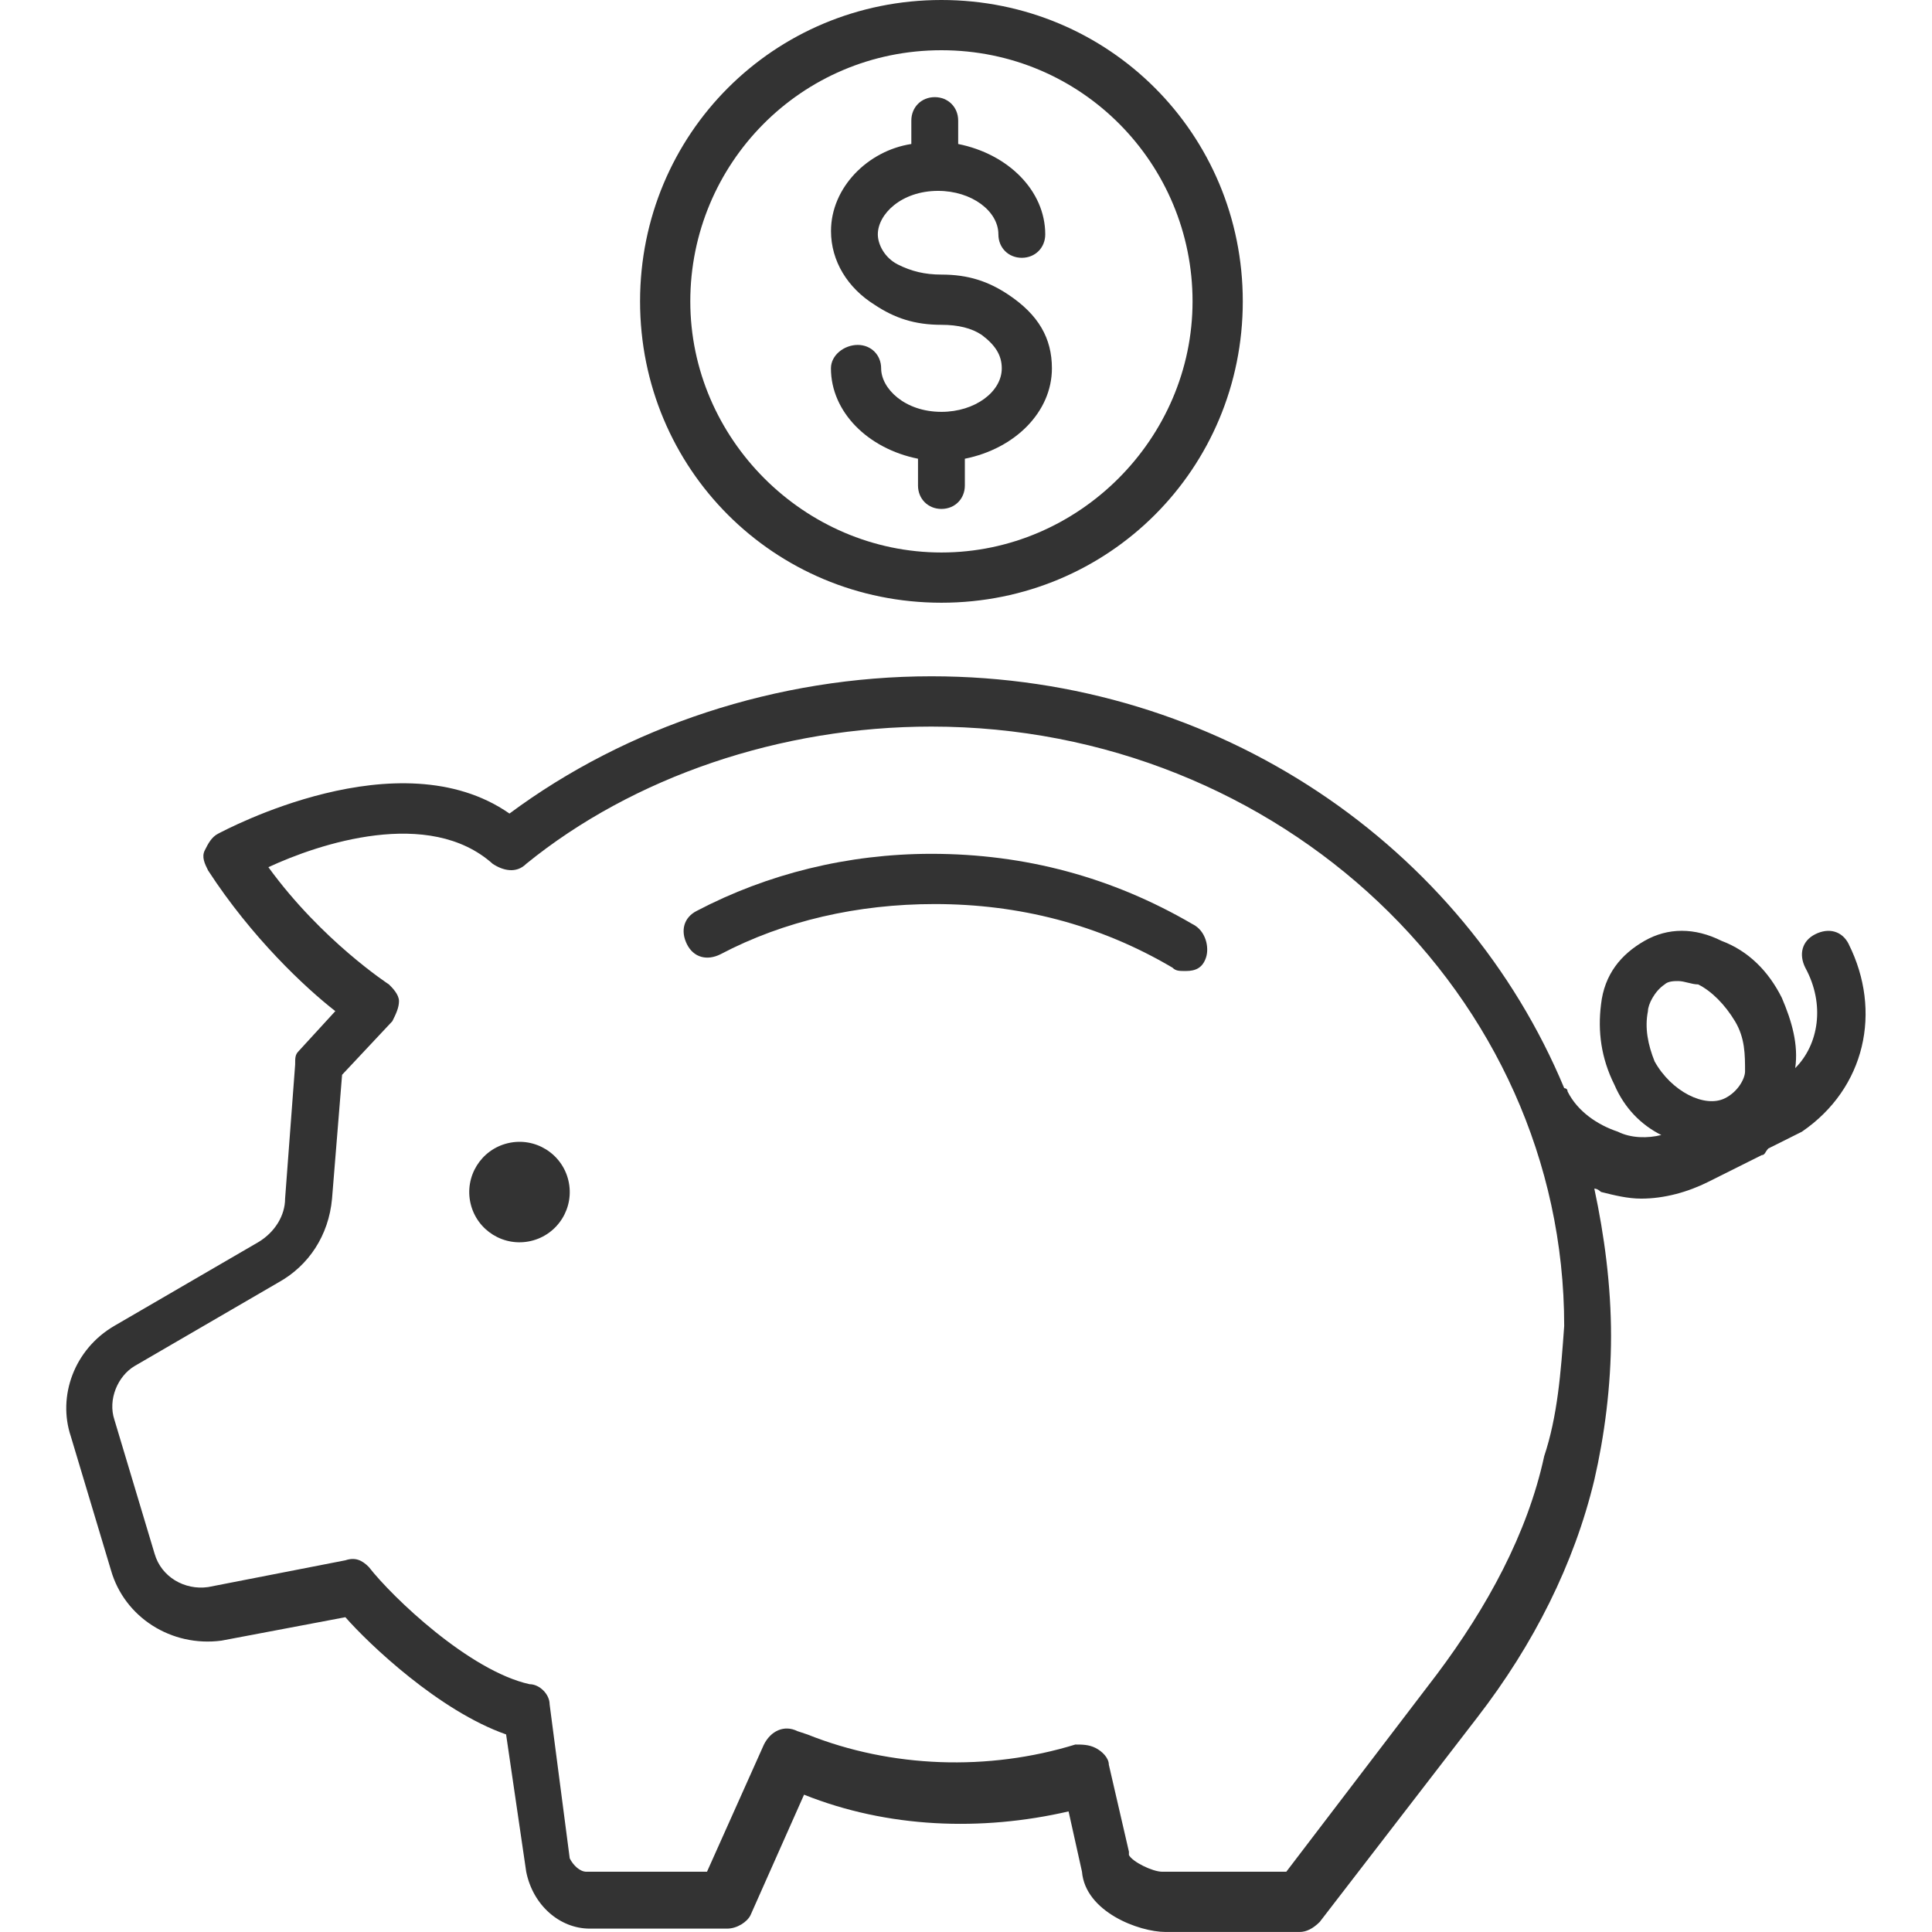
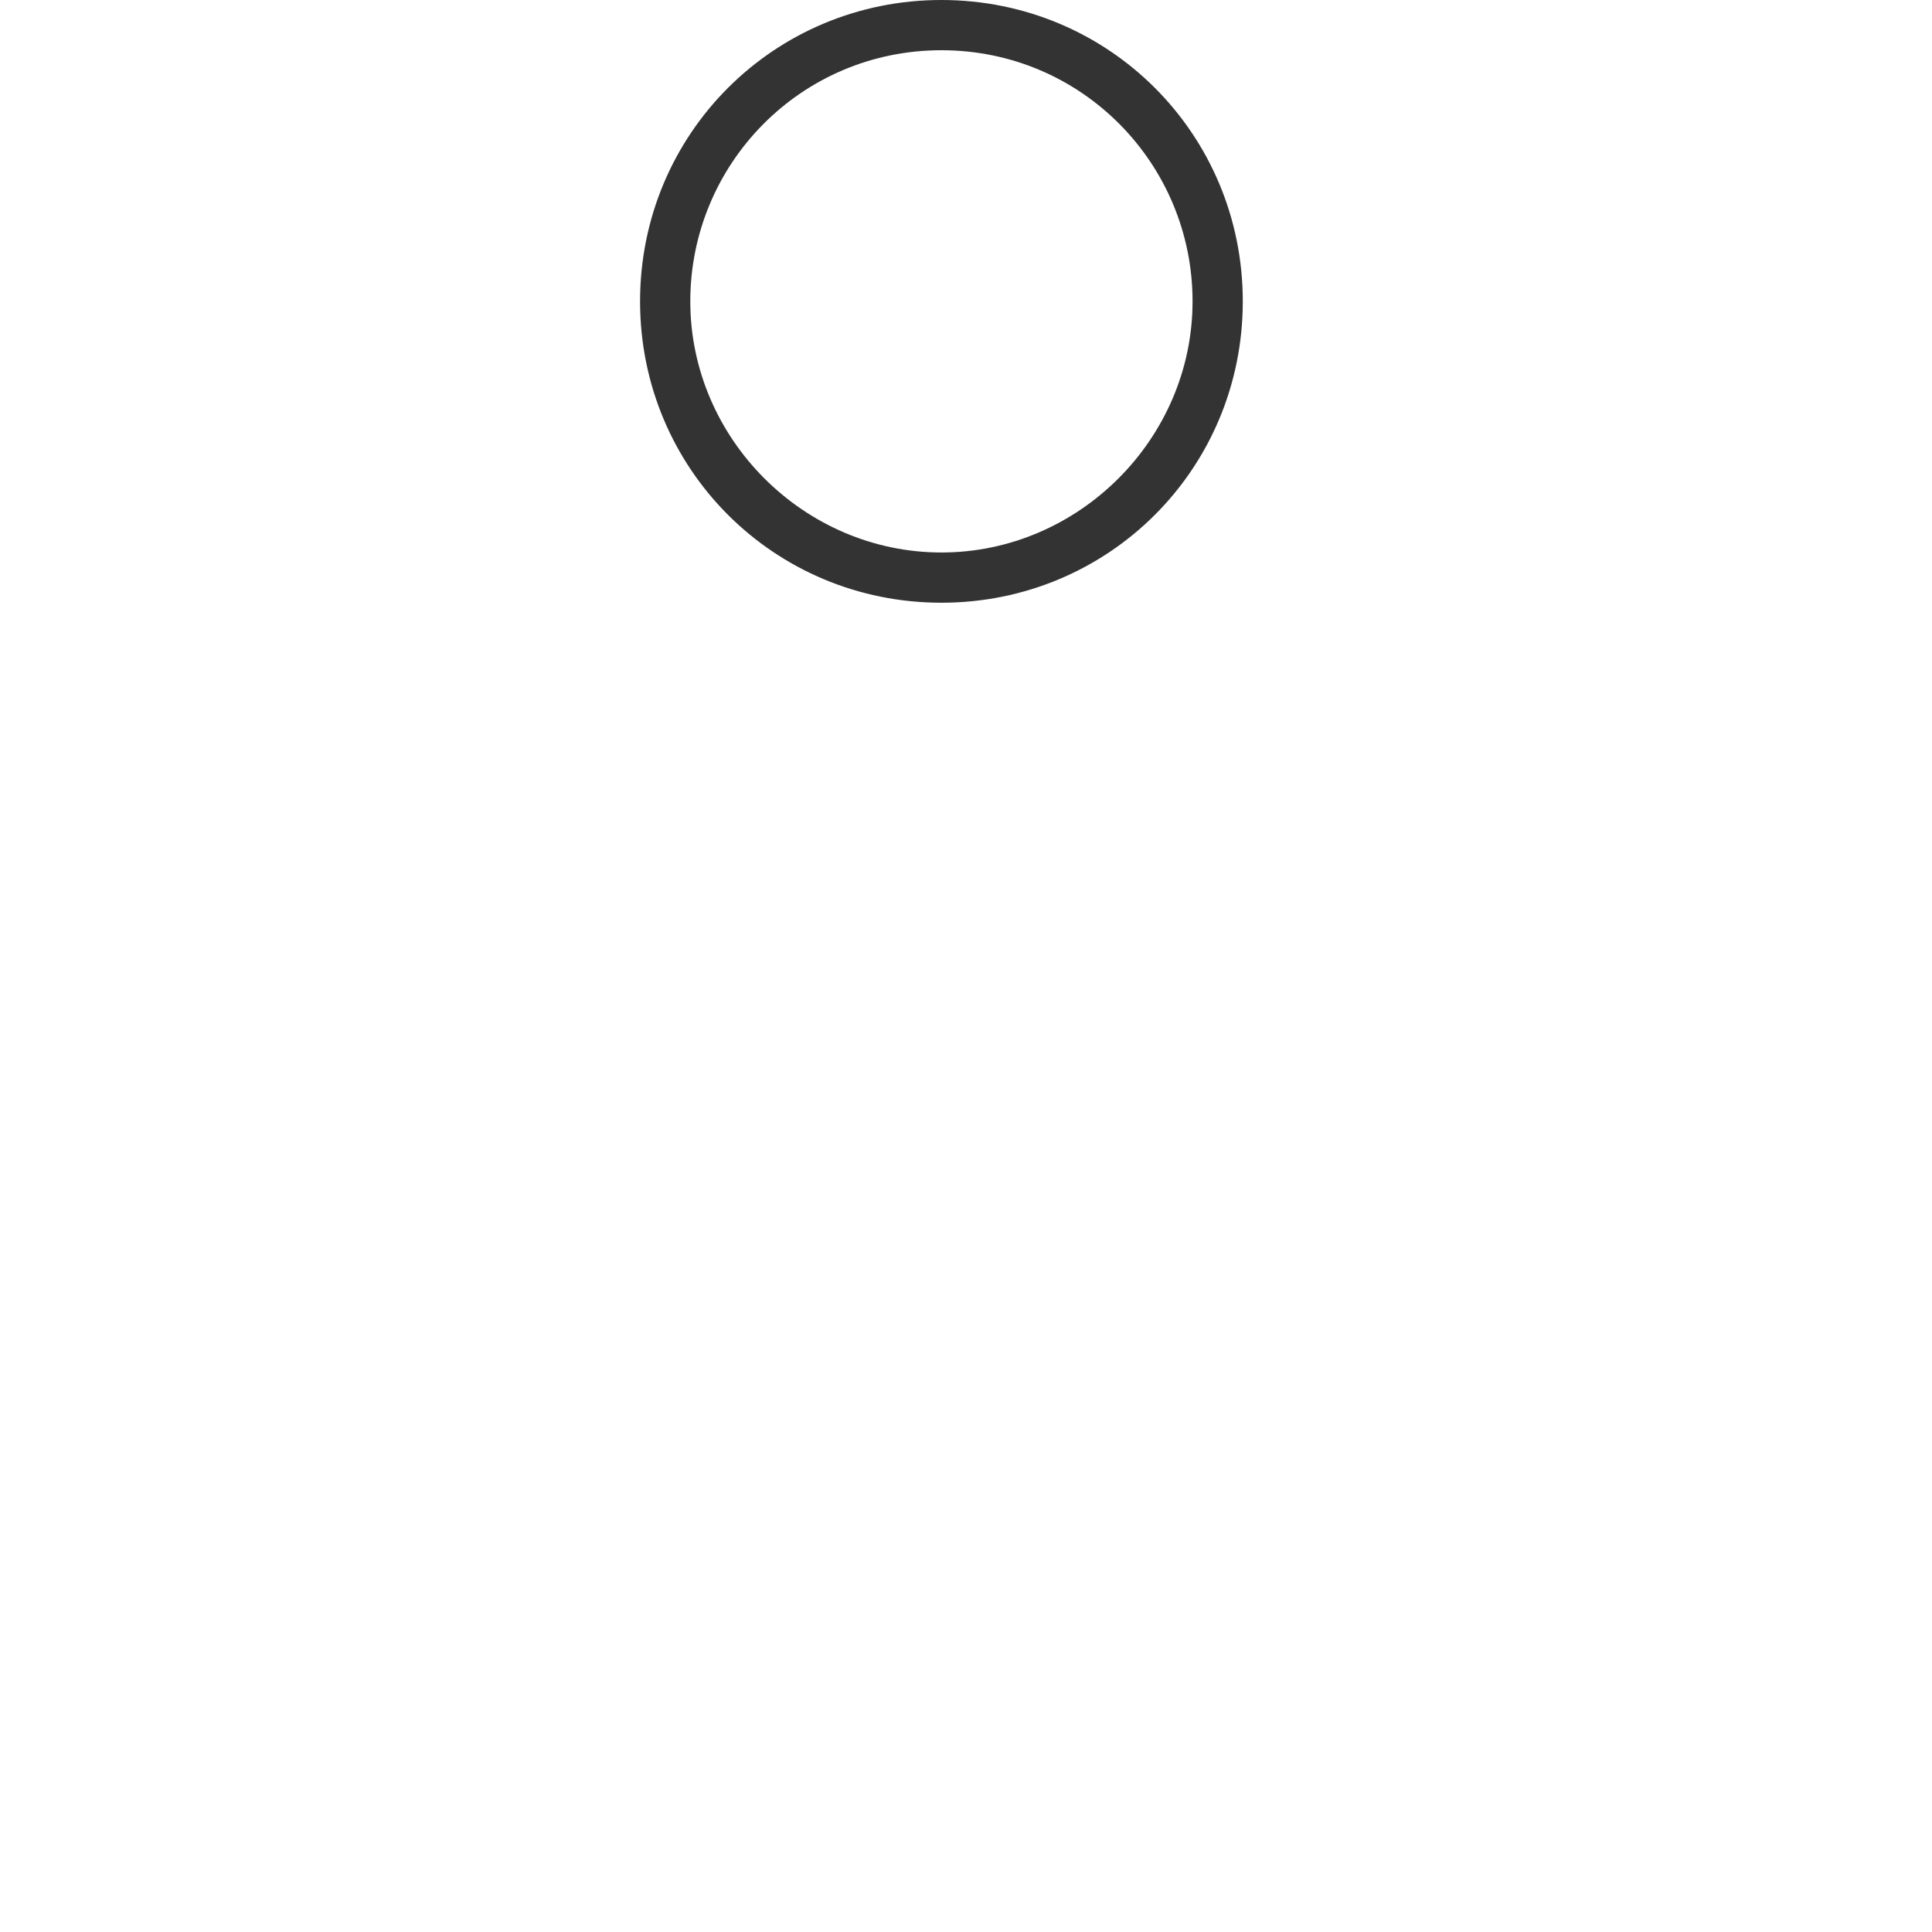
<svg xmlns="http://www.w3.org/2000/svg" version="1.1" width="64" height="64" viewBox="0 0 64 64">
-   <path fill="#333" d="M31.186 13.643c-1.22 0-1.997-0.776-1.997-1.441 0-0.444-0.333-0.776-0.776-0.776s-0.887 0.333-0.887 0.776c0 1.441 1.22 2.661 2.884 2.994v0.887c0 0.444 0.333 0.776 0.776 0.776s0.776-0.333 0.776-0.776v-0.887c1.664-0.333 2.884-1.553 2.884-2.994 0-0.999-0.444-1.774-1.441-2.44-0.666-0.444-1.331-0.666-2.219-0.666-0.554 0-0.999-0.111-1.441-0.333s-0.666-0.666-0.666-0.999c0-0.666 0.776-1.441 1.997-1.441 1.109 0 1.997 0.666 1.997 1.441 0 0.444 0.333 0.776 0.776 0.776s0.776-0.333 0.776-0.776c0-1.441-1.22-2.661-2.884-2.994v-0.776c0-0.444-0.333-0.776-0.776-0.776s-0.776 0.333-0.776 0.776v0.776c-1.441 0.221-2.661 1.441-2.661 2.884 0 0.999 0.554 1.886 1.441 2.44 0.666 0.444 1.331 0.666 2.219 0.666 0.554 0 0.999 0.111 1.331 0.333 0.444 0.333 0.666 0.666 0.666 1.109 0 0.776-0.887 1.441-1.997 1.441z" />
  <path fill="#333" d="M31.186 19.966c5.546 0 9.983-4.437 9.983-9.983s-4.437-9.983-9.983-9.983-9.983 4.437-9.983 9.983 4.437 9.983 9.983 9.983zM31.186 1.664c4.659 0 8.319 3.771 8.319 8.319s-3.771 8.319-8.319 8.319-8.319-3.771-8.319-8.319 3.66-8.319 8.319-8.319z" />
-   <path fill="#333" d="M18.829 39.106c0.211 0.895-0.343 1.791-1.238 2.002s-1.791-0.343-2.002-1.237c-0.211-0.895 0.343-1.791 1.238-2.002s1.791 0.343 2.002 1.237z" />
-   <path fill="#333" d="M39.504 30.613c-2.661-1.553-5.546-2.329-8.651-2.329-2.773 0-5.436 0.666-7.764 1.886-0.444 0.221-0.554 0.666-0.333 1.109s0.666 0.554 1.109 0.333c2.107-1.109 4.547-1.664 7.099-1.664 2.773 0 5.436 0.666 7.876 2.107 0.111 0.111 0.221 0.111 0.444 0.111 0.333 0 0.554-0.111 0.666-0.444s0-0.887-0.444-1.109z" />
-   <path fill="#333" d="M61.244 31.279v0c-0.221-0.444-0.666-0.554-1.109-0.333s-0.554 0.666-0.333 1.109c0.666 1.22 0.444 2.551-0.333 3.327 0.111-0.776-0.111-1.553-0.444-2.329-0.444-0.887-1.109-1.553-1.997-1.886-0.887-0.444-1.774-0.444-2.551 0s-1.331 1.109-1.441 2.107c-0.111 0.887 0 1.774 0.444 2.661 0.333 0.776 0.887 1.331 1.553 1.664-0.444 0.111-0.999 0.111-1.441-0.111-0.666-0.221-1.331-0.666-1.664-1.331 0-0.111-0.111-0.111-0.111-0.111-3.327-7.986-11.424-13.643-20.964-13.643-5.103 0-10.094 1.664-13.976 4.547-3.66-2.551-9.429 0.554-9.65 0.666s-0.333 0.333-0.444 0.554 0 0.444 0.111 0.666c1.441 2.219 3.217 3.883 4.214 4.659l-1.22 1.331c-0.111 0.111-0.111 0.221-0.111 0.444l-0.333 4.437c0 0.554-0.333 1.109-0.887 1.441l-4.77 2.773c-1.331 0.776-1.886 2.33-1.441 3.66l1.331 4.437c0.444 1.553 1.997 2.551 3.66 2.33l4.104-0.776c0.777 0.887 3.106 3.106 5.324 3.883l0.666 4.547c0.221 1.109 1.109 1.886 2.107 1.886h4.547c0.333 0 0.666-0.221 0.776-0.444l1.774-3.993c2.773 1.109 5.879 1.22 8.763 0.554l0.444 1.997c0.111 1.331 1.886 1.997 2.773 1.997h4.437c0.221 0 0.444-0.111 0.666-0.333l5.213-6.766c1.886-2.44 3.217-5.103 3.883-7.876 0.333-1.441 0.554-3.106 0.554-4.77s-0.221-3.327-0.554-4.88c0.111 0 0.221 0.111 0.221 0.111 0.444 0.111 0.887 0.221 1.331 0.221 0.776 0 1.553-0.221 2.219-0.554l1.774-0.887c0.111 0 0.111-0.111 0.221-0.221l1.109-0.554c2.107-1.441 2.661-3.993 1.553-6.211zM51.151 48.25v0c-0.554 2.551-1.886 4.991-3.55 7.21l-4.991 6.544h-4.104c-0.333 0-0.999-0.333-1.109-0.554v-0.111l-0.666-2.884c0-0.221-0.221-0.444-0.444-0.554-0.221-0.111-0.444-0.111-0.666-0.111-2.884 0.887-6.1 0.776-8.873-0.333l-0.333-0.111c-0.444-0.221-0.887 0-1.109 0.444l-1.886 4.214h-3.993c-0.221 0-0.444-0.221-0.554-0.444l-0.666-5.103c0-0.333-0.333-0.666-0.666-0.666-1.997-0.444-4.547-2.884-5.324-3.883-0.221-0.221-0.444-0.333-0.776-0.221l-4.547 0.887c-0.776 0.111-1.553-0.333-1.774-1.109l-1.331-4.437c-0.221-0.666 0.111-1.441 0.666-1.774l4.77-2.773c0.999-0.554 1.664-1.553 1.774-2.773l0.333-4.104 1.664-1.774c0.111-0.221 0.221-0.444 0.221-0.666s-0.221-0.444-0.333-0.554c0 0-2.219-1.441-3.993-3.883 1.664-0.776 5.324-1.997 7.431-0.111 0.333 0.221 0.776 0.333 1.109 0 3.55-2.884 8.43-4.547 13.421-4.547 11.536 0 20.964 8.873 20.964 19.854-0.111 1.553-0.221 2.994-0.666 4.326zM57.141 36.381c-0.666 0.333-1.774-0.221-2.33-1.22-0.221-0.554-0.333-1.109-0.221-1.664 0-0.221 0.221-0.666 0.554-0.887 0.111-0.111 0.333-0.111 0.444-0.111 0.221 0 0.444 0.111 0.666 0.111 0.444 0.221 0.887 0.666 1.22 1.22s0.333 1.109 0.333 1.664c0 0.221-0.221 0.666-0.666 0.887z" />
</svg>